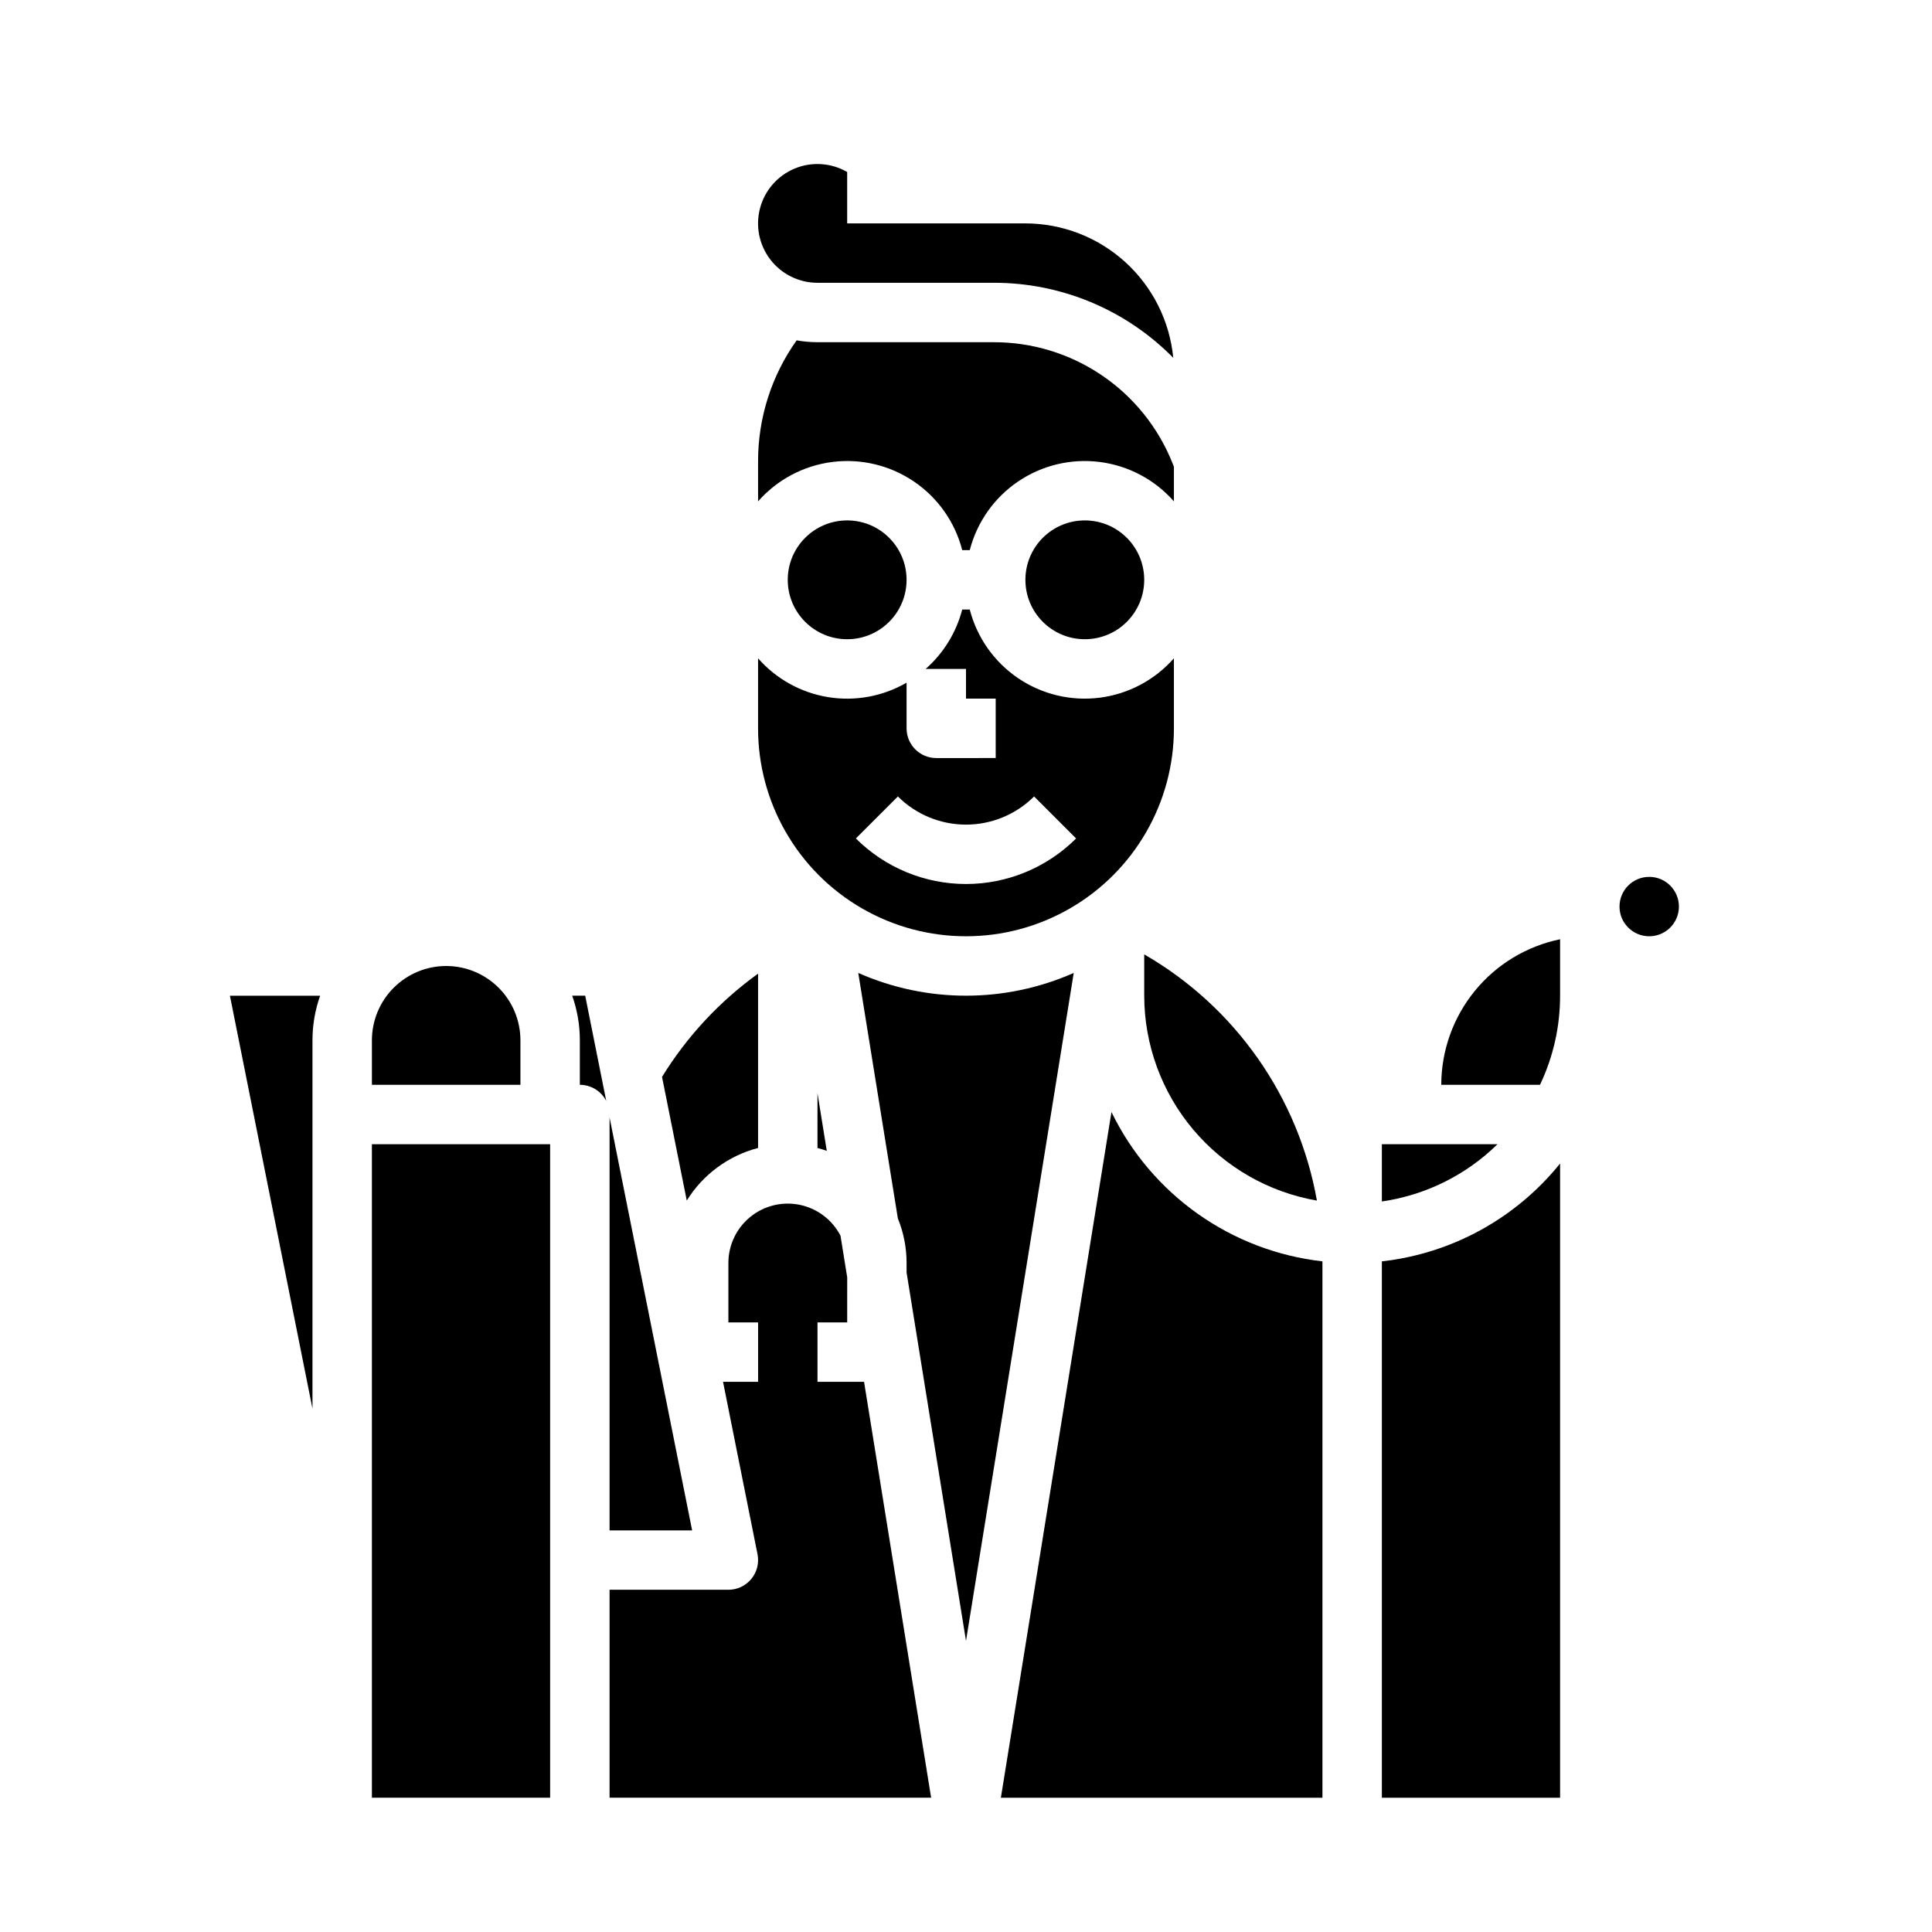
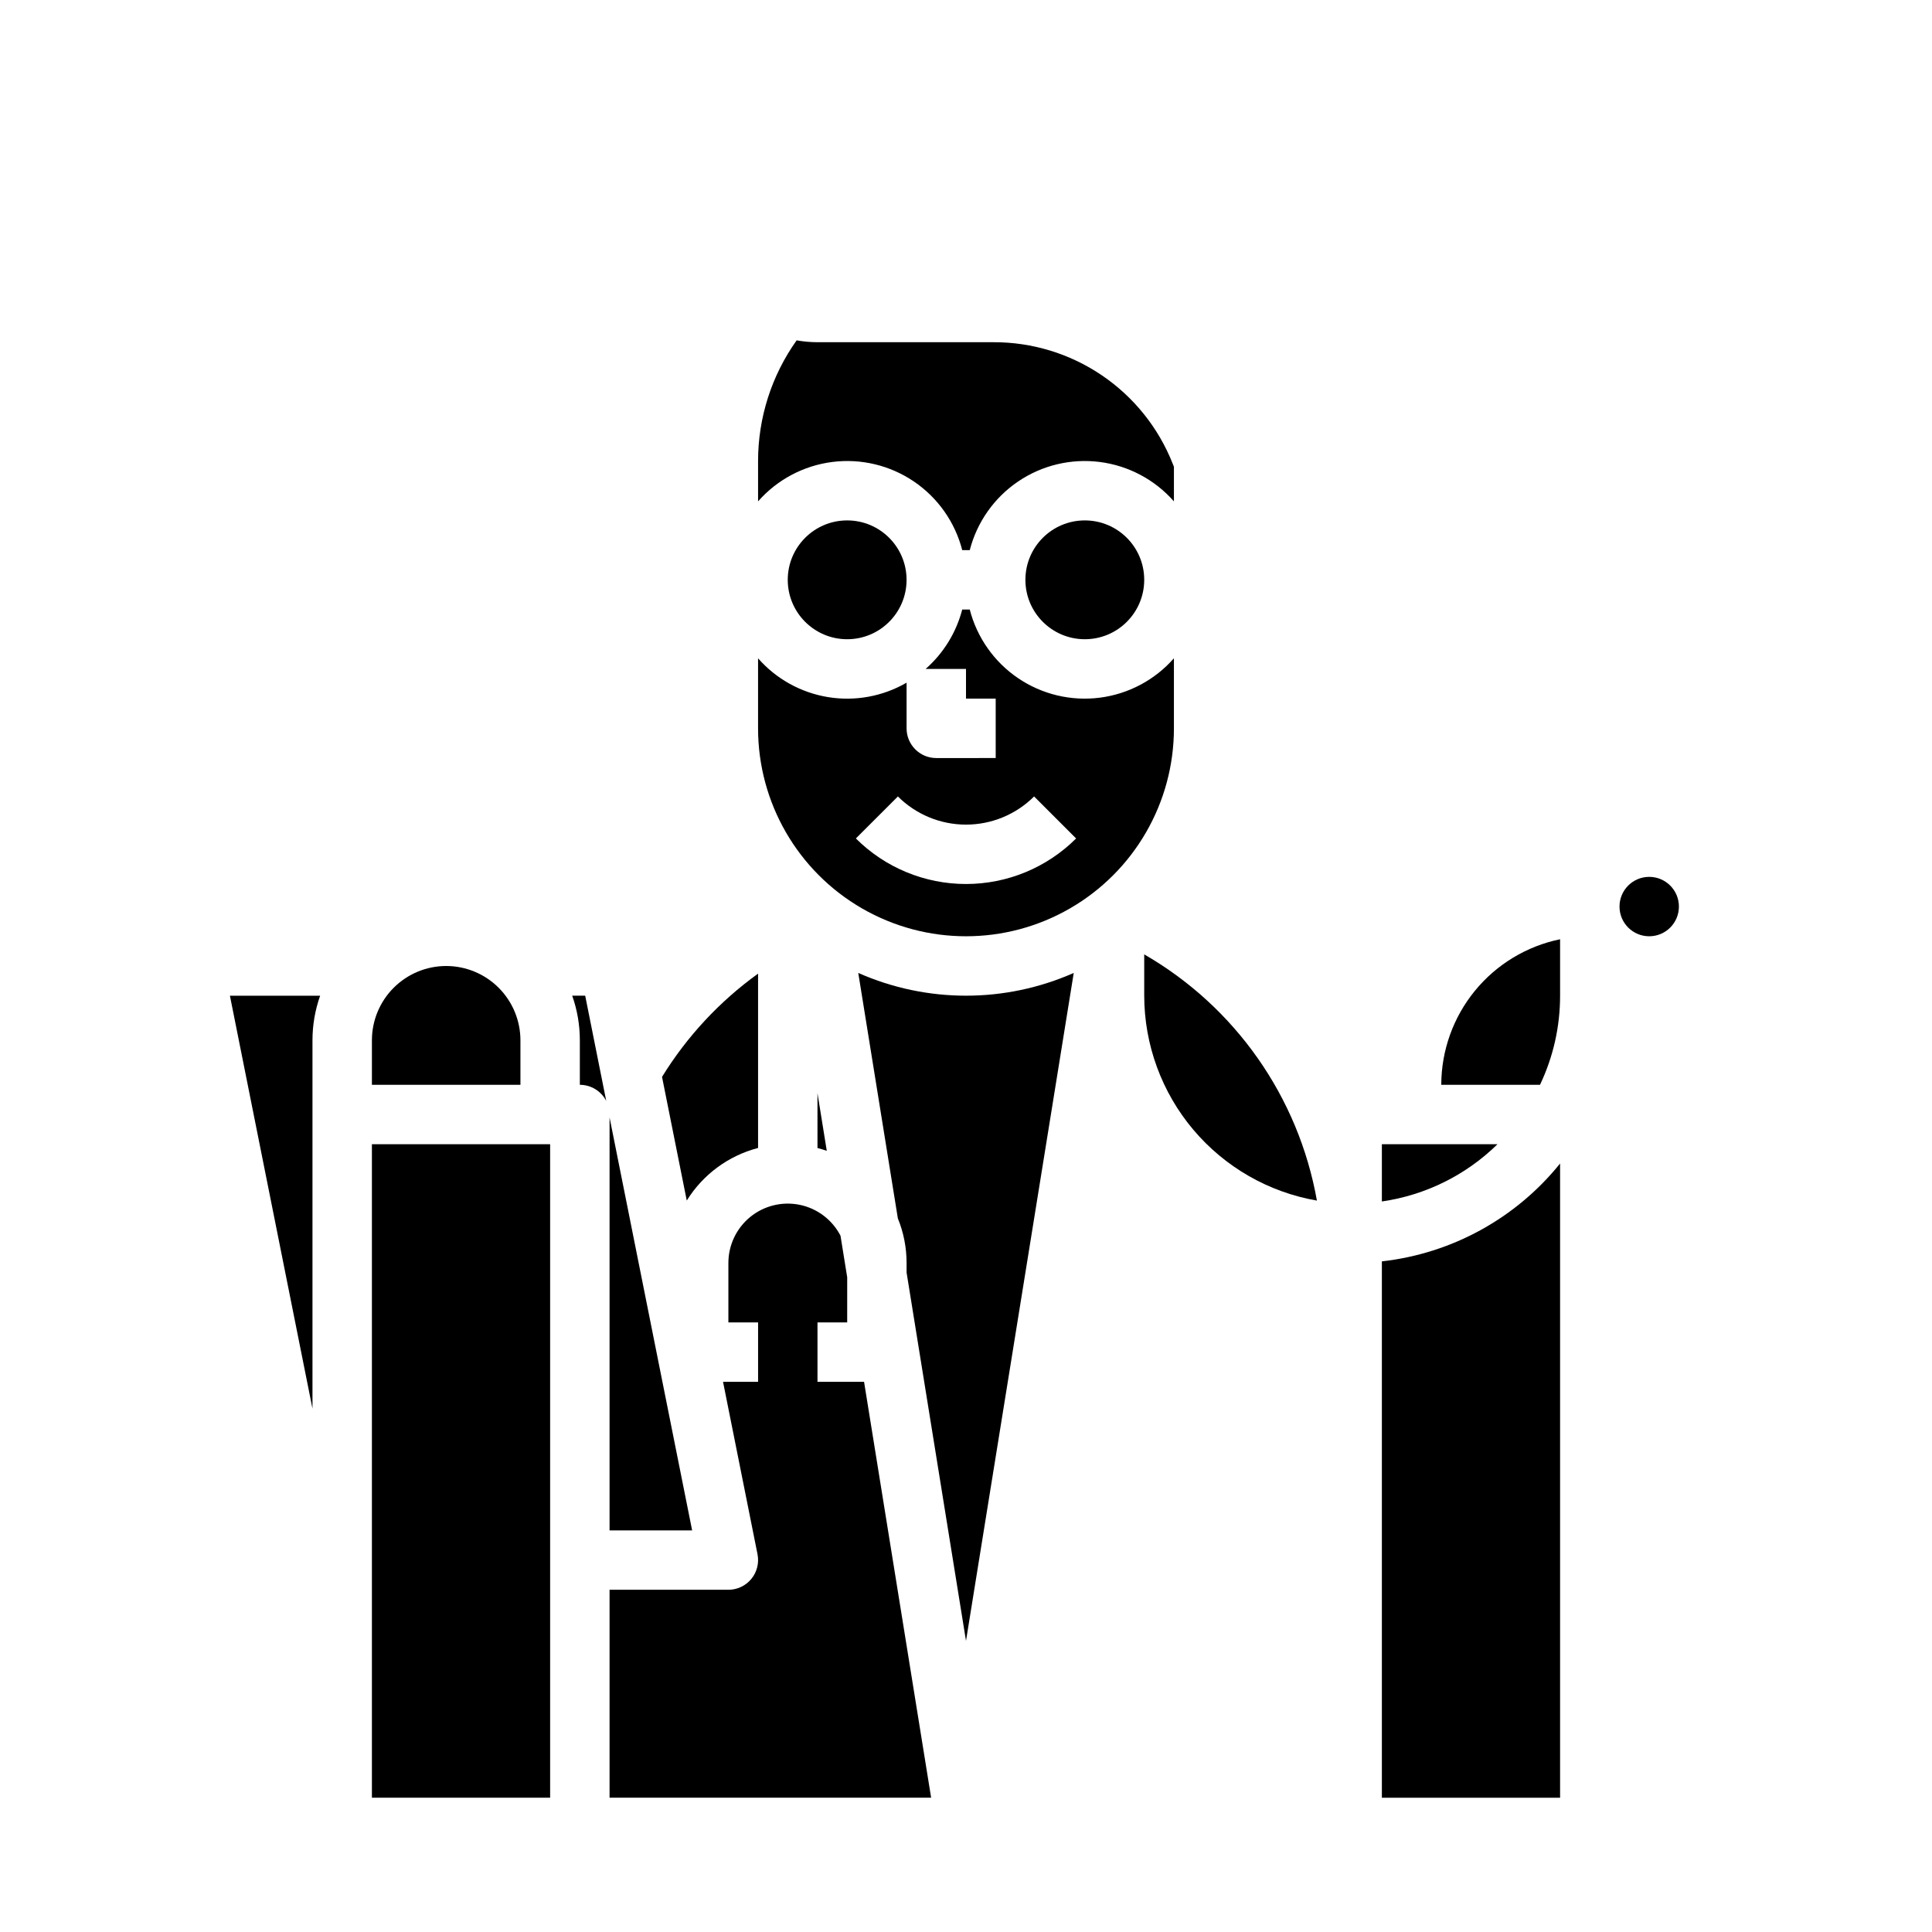
<svg xmlns="http://www.w3.org/2000/svg" fill="#000000" width="800px" height="800px" version="1.1" viewBox="144 144 512 512">
  <g>
    <path d="m447.23 297.66c0 8.691-7.047 15.742-15.742 15.742-8.695 0-15.746-7.051-15.746-15.742 0-8.695 7.051-15.746 15.746-15.746 8.695 0 15.742 7.051 15.742 15.746" />
    <path d="m384.25 297.66c0 8.691-7.047 15.742-15.742 15.742-8.695 0-15.746-7.051-15.746-15.742 0-8.695 7.051-15.746 15.746-15.746 8.695 0 15.742 7.051 15.742 15.746" />
    <path d="m455.1 337.02v-18.566c-5.059 5.758-12.047 9.469-19.648 10.441-7.606 0.969-15.301-0.867-21.645-5.172-6.344-4.301-10.902-10.77-12.812-18.191h-1.996c-1.586 6.098-4.961 11.582-9.695 15.742h10.695v7.871h7.871v15.742l-15.746 0.004c-4.348 0-7.871-3.523-7.871-7.871v-12.105c-6.293 3.648-13.656 5-20.836 3.824-7.18-1.18-13.727-4.812-18.523-10.281v18.562c0 19.688 10.504 37.879 27.551 47.719 17.051 9.844 38.055 9.844 55.105 0 17.051-9.84 27.551-28.031 27.551-47.719zm-73.152 18.051v-0.004c4.789 4.781 11.281 7.465 18.051 7.465 6.766 0 13.258-2.684 18.047-7.465l11.133 11.133c-7.746 7.731-18.238 12.07-29.18 12.07s-21.438-4.34-29.184-12.07z" />
    <path d="m360.64 448.23c0.836 0.215 1.656 0.473 2.465 0.754l-2.465-15.285z" />
    <path d="m326 462.16c4.273-6.898 11.043-11.891 18.898-13.938v-46.199c-10.207 7.352-18.855 16.652-25.453 27.363z" />
    <path d="m305.54 478.72v70.848h21.883l-21.883-109.43z" />
    <path d="m407.26 234.69h-46.621c-1.852-0.004-3.699-0.168-5.523-0.492-6.648 9.336-10.219 20.516-10.219 31.98v10.695-0.004c5.059-5.758 12.047-9.469 19.652-10.441 7.602-0.969 15.297 0.867 21.641 5.172 6.348 4.301 10.902 10.77 12.812 18.191h1.996c1.91-7.422 6.469-13.891 12.812-18.191 6.344-4.305 14.039-6.141 21.645-5.172 7.602 0.973 14.59 4.684 19.648 10.441v-9.176l-0.336-0.84c-3.769-9.516-10.316-17.672-18.793-23.41-8.473-5.738-18.48-8.789-28.715-8.754z" />
    <path d="m447.23 396.92v10.953c0.02 12.988 4.617 25.555 12.988 35.488 8.371 9.93 19.98 16.594 32.777 18.809-4.871-27.441-21.625-51.324-45.766-65.25z" />
    <path d="m510.21 447.23v15.172c11.566-1.672 22.301-6.984 30.641-15.172z" />
-     <path d="m415.74 203.2h-47.23v-13.621c-4.238-2.449-9.375-2.789-13.895-0.918-4.523 1.871-7.918 5.742-9.184 10.469-1.27 4.727-0.266 9.773 2.715 13.656 2.981 3.883 7.598 6.156 12.488 6.156h46.621c17.918-0.055 35.098 7.113 47.668 19.879-0.941-9.746-5.477-18.789-12.719-25.371-7.242-6.586-16.676-10.238-26.465-10.25z" />
    <path d="m510.21 478.72v141.7h47.23v-168.08c-11.707 14.535-28.684 23.855-47.23 25.938z" />
-     <path d="m438.55 438.7-29.309 181.72h85.219v-141.7c0-0.148-0.008-0.297-0.008-0.449-24.184-2.738-45.281-17.676-55.902-39.574z" />
    <path d="m305.54 620.41h85.219l-17.773-110.21h-12.344v-15.746h7.871l0.004-11.961-1.777-11.02c-2.176-4.207-6.133-7.211-10.77-8.176-4.641-0.965-9.465 0.211-13.141 3.199-3.672 2.992-5.805 7.477-5.801 12.215v15.742h7.871v15.742h-9.289l9.137 45.688v0.004c0.461 2.312-0.137 4.711-1.633 6.535-1.496 1.824-3.731 2.883-6.086 2.883h-31.488z" />
    <path d="m400 578.85 28.551-177.01h-0.004c-18.184 8.035-38.914 8.035-57.098 0l10.492 65.051v-0.004c1.531 3.758 2.316 7.773 2.312 11.828v2.516z" />
    <path d="m557.44 407.87v-14.957c-8.883 1.828-16.867 6.66-22.602 13.688-5.734 7.027-8.875 15.816-8.887 24.887h26.164c3.512-7.379 5.332-15.445 5.324-23.617z" />
    <path d="m588.93 384.25c0 4.348-3.523 7.871-7.871 7.871-4.348 0-7.871-3.523-7.871-7.871s3.523-7.871 7.871-7.871c4.348 0 7.871 3.523 7.871 7.871" />
    <path d="m226.81 439.36v-19.68c0-4.023 0.688-8.02 2.031-11.809h-23.91l21.879 109.43z" />
    <path d="m242.56 620.41h47.23v-173.18h-47.23z" />
    <path d="m262.24 400c-5.219 0.004-10.219 2.078-13.91 5.769-3.688 3.688-5.766 8.691-5.769 13.91v11.809h39.359v-11.809c-0.004-5.219-2.082-10.223-5.769-13.91-3.691-3.691-8.691-5.766-13.91-5.769z" />
    <path d="m304.66 435.76-5.578-27.891h-3.445c1.344 3.793 2.027 7.785 2.027 11.809v11.809c2.945 0 5.648 1.648 6.996 4.273z" />
  </g>
</svg>